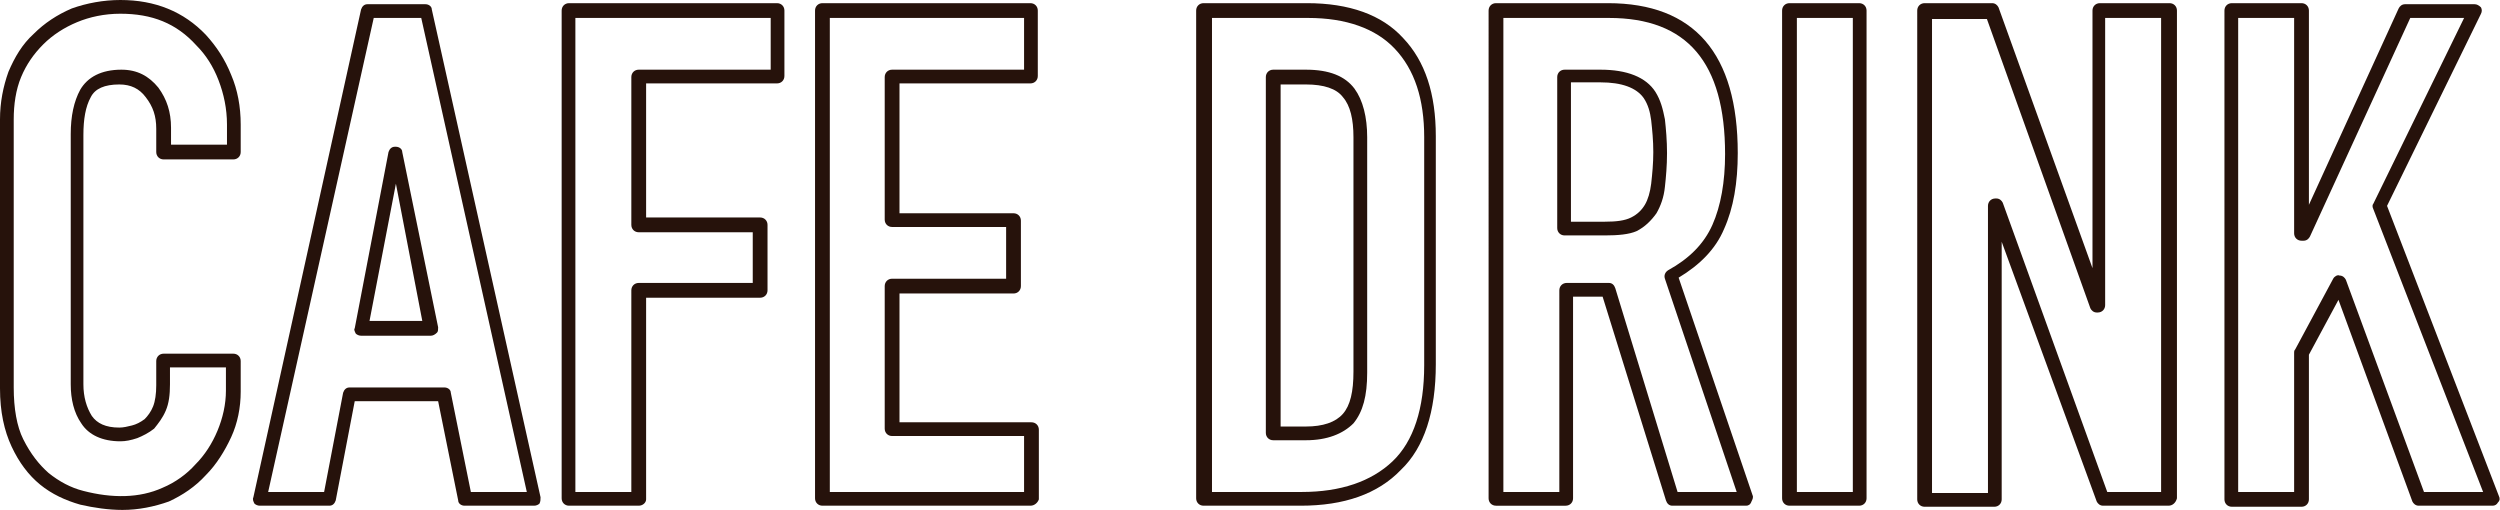
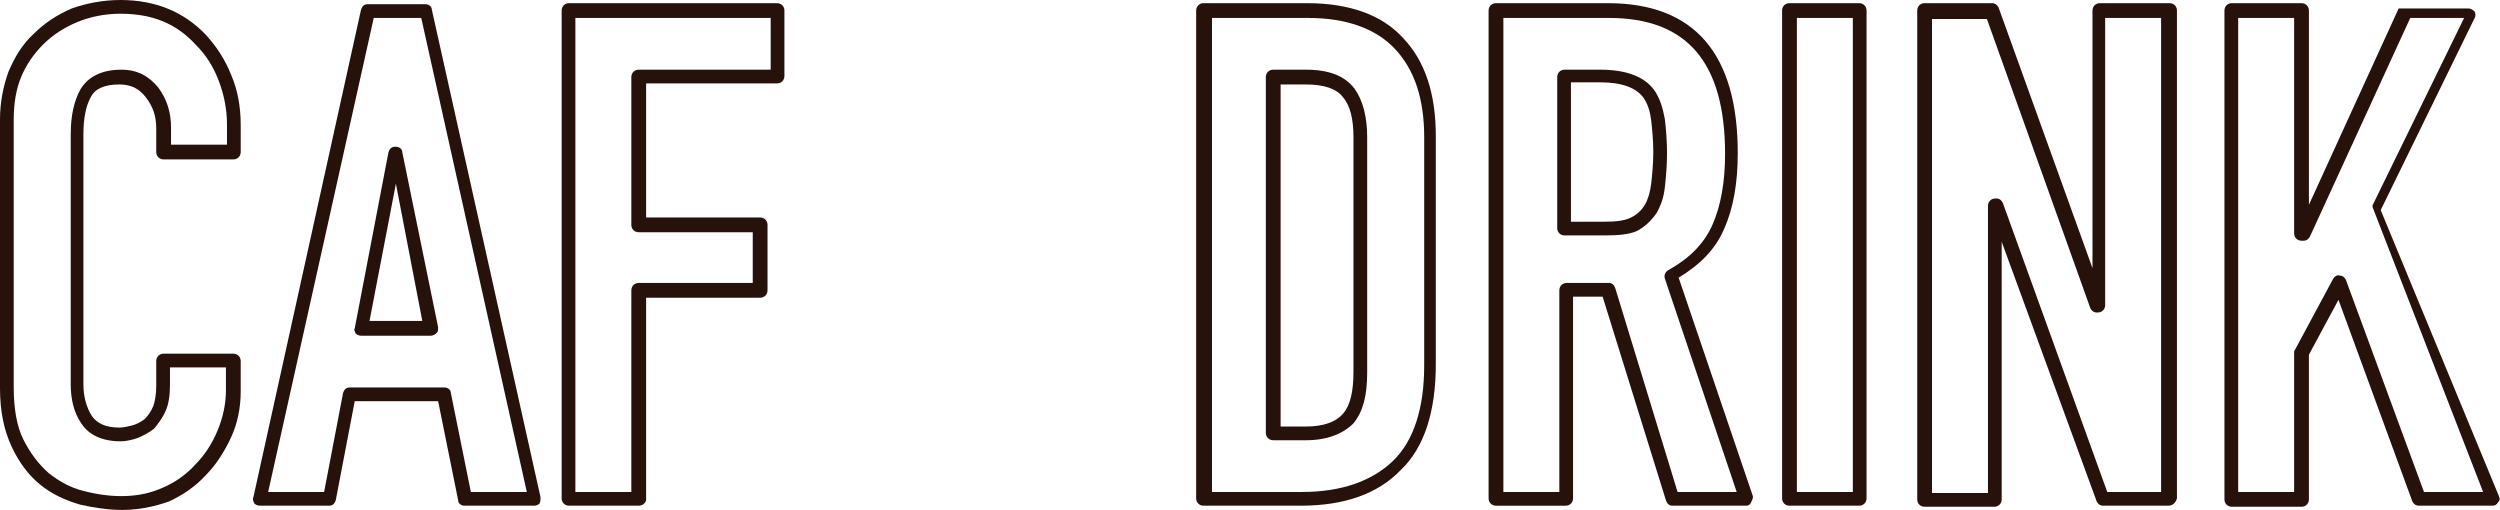
<svg xmlns="http://www.w3.org/2000/svg" version="1.1" id="レイヤー_1" x="0px" y="0px" width="236.8px" height="48.3px" viewBox="0 0 236.8 48.3" style="enable-background:new 0 0 236.8 48.3;" xml:space="preserve">
  <style type="text/css">
	.st0{fill:#26120B;}
</style>
  <g>
    <path class="st0" d="M11.6,48.3c-1.3,0-2.7-0.2-4-0.5c-1.4-0.4-2.7-1-3.8-1.9c-1.1-0.9-2-2.1-2.7-3.6C0.4,40.8,0,39,0,36.8V11.3   c0-1.6,0.3-3.1,0.8-4.5c0.6-1.4,1.3-2.6,2.4-3.6c1-1,2.2-1.8,3.6-2.4C8.2,0.3,9.8,0,11.4,0c3.3,0,6,1.1,8.1,3.3   c1,1.1,1.8,2.3,2.4,3.8c0.6,1.4,0.9,3,0.9,4.7v2.6c0,0.4-0.3,0.7-0.7,0.7h-6.6c-0.4,0-0.7-0.3-0.7-0.7v-2.2c0-1.2-0.3-2.1-1-3   c-0.6-0.8-1.4-1.2-2.5-1.2c-1.4,0-2.3,0.4-2.7,1.2c-0.5,0.9-0.7,2.1-0.7,3.6v23.6c0,1.2,0.3,2.2,0.8,3c0.5,0.7,1.3,1.1,2.6,1.1   c0.4,0,0.8-0.1,1.2-0.2c0.4-0.1,0.8-0.3,1.2-0.6c0.3-0.3,0.6-0.7,0.8-1.2c0.2-0.5,0.3-1.2,0.3-2v-2.3c0-0.4,0.3-0.7,0.7-0.7h6.6   c0.4,0,0.7,0.3,0.7,0.7v2.9c0,1.5-0.3,3-0.9,4.3c-0.6,1.3-1.4,2.6-2.4,3.6c-1,1.1-2.2,1.9-3.5,2.5C14.6,48,13.1,48.3,11.6,48.3z    M11.4,1.3c-1.5,0-2.9,0.3-4.1,0.8C6.1,2.6,5,3.3,4.1,4.2C3.2,5.1,2.5,6.1,2,7.3c-0.5,1.2-0.7,2.6-0.7,4v25.4c0,2,0.3,3.7,0.9,4.9   C2.9,43,3.7,44,4.6,44.8c1,0.8,2.1,1.4,3.3,1.7c2.7,0.7,5.3,0.7,7.5-0.3c1.2-0.5,2.3-1.3,3.1-2.2c0.9-0.9,1.6-2,2.1-3.2   c0.5-1.2,0.8-2.5,0.8-3.8v-2.2h-5.3v1.6c0,1-0.1,1.8-0.4,2.5c-0.3,0.7-0.7,1.2-1.1,1.7c-0.5,0.4-1.1,0.7-1.6,0.9   c-0.6,0.2-1.1,0.3-1.6,0.3c-1.7,0-3-0.6-3.7-1.7c-0.7-1-1-2.3-1-3.7V12.7c0-1.7,0.3-3.1,0.9-4.2c0.7-1.2,2-1.9,3.9-1.9   c1.5,0,2.6,0.6,3.5,1.7c0.8,1.1,1.2,2.3,1.2,3.8v1.6h5.3v-1.9c0-1.5-0.3-2.9-0.8-4.2c-0.5-1.3-1.2-2.4-2.1-3.3   C16.7,2.2,14.4,1.3,11.4,1.3z" />
    <path class="st0" d="M50.6,47.9H44c-0.3,0-0.6-0.2-0.6-0.5L41.5,38h-7.9l-1.8,9.4c-0.1,0.3-0.3,0.5-0.6,0.5h-6.6   c-0.2,0-0.4-0.1-0.5-0.2c-0.1-0.2-0.2-0.4-0.1-0.6L34.2,0.9c0.1-0.3,0.3-0.5,0.6-0.5h5.5c0.3,0,0.6,0.2,0.6,0.5l10.3,46.2   c0,0.2,0,0.4-0.1,0.6C51,47.8,50.8,47.9,50.6,47.9z M44.6,46.6h5.3l-10-44.9h-4.5l-10,44.9h5.3l1.8-9.4c0.1-0.3,0.3-0.5,0.6-0.5h9   c0.3,0,0.6,0.2,0.6,0.5L44.6,46.6z M40.8,31.8h-6.6c-0.2,0-0.4-0.1-0.5-0.2c-0.1-0.2-0.2-0.4-0.1-0.5l3.2-16.7   c0.1-0.3,0.3-0.5,0.6-0.5h0.1c0.3,0,0.6,0.2,0.6,0.5L41.5,31c0,0.2,0,0.4-0.1,0.5C41.2,31.7,41,31.8,40.8,31.8z M35,30.4h5l-2.5-13   L35,30.4z" />
    <path class="st0" d="M60.5,47.9h-6.6c-0.4,0-0.7-0.3-0.7-0.7V1c0-0.4,0.3-0.7,0.7-0.7h19.7c0.4,0,0.7,0.3,0.7,0.7v6.2   c0,0.4-0.3,0.7-0.7,0.7H61.2v12.7h10.8c0.4,0,0.7,0.3,0.7,0.7v6.2c0,0.4-0.3,0.7-0.7,0.7H61.2v19.1C61.2,47.6,60.9,47.9,60.5,47.9z    M54.5,46.6h5.3V27.5c0-0.4,0.3-0.7,0.7-0.7h10.8V22H60.5c-0.4,0-0.7-0.3-0.7-0.7v-14c0-0.4,0.3-0.7,0.7-0.7H73V1.7H54.5V46.6z" />
-     <path class="st0" d="M97.6,47.9H77.9c-0.4,0-0.7-0.3-0.7-0.7V1c0-0.4,0.3-0.7,0.7-0.7h19.7c0.4,0,0.7,0.3,0.7,0.7v6.2   c0,0.4-0.3,0.7-0.7,0.7H85.2v12.3H96c0.4,0,0.7,0.3,0.7,0.7v6.2c0,0.4-0.3,0.7-0.7,0.7H85.2V40h12.5c0.4,0,0.7,0.3,0.7,0.7v6.6   C98.3,47.6,98,47.9,97.6,47.9z M78.6,46.6H97v-5.3H84.5c-0.4,0-0.7-0.3-0.7-0.7V27.1c0-0.4,0.3-0.7,0.7-0.7h10.8v-4.9H84.5   c-0.4,0-0.7-0.3-0.7-0.7V7.3c0-0.4,0.3-0.7,0.7-0.7H97V1.7H78.6V46.6z" />
    <path class="st0" d="M123.2,47.9H114c-0.4,0-0.7-0.3-0.7-0.7V1c0-0.4,0.3-0.7,0.7-0.7h9.8c4,0,7.1,1.1,9.1,3.3   c2.1,2.2,3.1,5.3,3.1,9.3v21.6c0,4.5-1.1,7.9-3.3,10C130.5,46.8,127.3,47.9,123.2,47.9z M114.7,46.6h8.6c3.7,0,6.6-1,8.6-2.9   c2-1.9,3-5,3-9.1V13c0-3.6-0.9-6.4-2.8-8.4c-1.8-1.9-4.6-2.9-8.2-2.9h-9.1V46.6z M123.7,41.7h-3.1c-0.4,0-0.7-0.3-0.7-0.7V7.3   c0-0.4,0.3-0.7,0.7-0.7h3.1c2.2,0,3.7,0.6,4.6,1.8c0.8,1.1,1.2,2.7,1.2,4.6v22.3c0,2.2-0.4,3.7-1.3,4.8   C127.2,41.1,125.7,41.7,123.7,41.7z M121.3,40.4h2.4c1.6,0,2.8-0.4,3.5-1.2c0.7-0.8,1-2.1,1-4V13c0-1.7-0.3-3-1-3.8   c-0.6-0.8-1.8-1.2-3.5-1.2h-2.4V40.4z" />
    <path class="st0" d="M165.4,47.9h-7c-0.3,0-0.5-0.2-0.6-0.5l-6-19.3h-2.8v19.1c0,0.4-0.3,0.7-0.7,0.7h-6.6c-0.4,0-0.7-0.3-0.7-0.7   V1c0-0.4,0.3-0.7,0.7-0.7h10.6c8.2,0,12.3,4.8,12.3,14.2c0,2.8-0.4,5.2-1.3,7.2c-0.8,1.9-2.3,3.4-4.3,4.6l7,20.6   c0.1,0.2,0,0.4-0.1,0.6C165.8,47.8,165.6,47.9,165.4,47.9z M158.9,46.6h5.6l-6.8-20.2c-0.1-0.3,0-0.6,0.3-0.8   c2-1.1,3.4-2.5,4.2-4.3c0.8-1.8,1.2-4.1,1.2-6.7c0-8.7-3.6-12.9-11-12.9h-10v44.9h5.3V27.5c0-0.4,0.3-0.7,0.7-0.7h4   c0.3,0,0.5,0.2,0.6,0.5L158.9,46.6z M152,22.3h-3.8c-0.4,0-0.7-0.3-0.7-0.7V7.3c0-0.4,0.3-0.7,0.7-0.7h3.4c2.5,0,4.3,0.7,5.2,2.1   c0.5,0.8,0.7,1.6,0.9,2.6c0.1,0.9,0.2,2,0.2,3.2c0,1.2-0.1,2.3-0.2,3.2c-0.1,1-0.4,1.8-0.8,2.5c-0.5,0.7-1.1,1.3-1.9,1.7   C154.3,22.2,153.3,22.3,152,22.3z M148.9,21h3.1c1.1,0,1.9-0.1,2.5-0.4c0.6-0.3,1-0.7,1.3-1.2c0.3-0.5,0.5-1.2,0.6-2   c0.1-0.9,0.2-1.9,0.2-3c0-1.1-0.1-2.1-0.2-3c-0.1-0.8-0.3-1.5-0.7-2.1c-0.7-1-2.1-1.5-4.1-1.5h-2.8V21z" />
    <path class="st0" d="M176.1,47.9h-6.6c-0.4,0-0.7-0.3-0.7-0.7V1c0-0.4,0.3-0.7,0.7-0.7h6.6c0.4,0,0.7,0.3,0.7,0.7v46.2   C176.8,47.6,176.5,47.9,176.1,47.9z M170.2,46.6h5.3V1.7h-5.3V46.6z" />
    <path class="st0" d="M205.4,47.9h-6.2c-0.3,0-0.5-0.2-0.6-0.4l-9-24.6v24.4c0,0.4-0.3,0.7-0.7,0.7h-6.6c-0.4,0-0.7-0.3-0.7-0.7V1   c0-0.4,0.3-0.7,0.7-0.7h6.4c0.3,0,0.5,0.2,0.6,0.4l8.9,24.7V1c0-0.4,0.3-0.7,0.7-0.7h6.6c0.4,0,0.7,0.3,0.7,0.7v46.2   C206.1,47.6,205.8,47.9,205.4,47.9z M199.6,46.6h5.1V1.7h-5.3v27.2c0,0.4-0.3,0.7-0.7,0.7h-0.1c-0.3,0-0.5-0.2-0.6-0.4l-9.8-27.4   H183v44.9h5.3V19.5c0-0.4,0.3-0.7,0.7-0.7h0.1c0.3,0,0.5,0.2,0.6,0.4L199.6,46.6z" />
-     <path class="st0" d="M236.1,47.9h-7c-0.3,0-0.5-0.2-0.6-0.4l-7-19.1l-2.8,5.2v13.7c0,0.4-0.3,0.7-0.7,0.7h-6.6   c-0.4,0-0.7-0.3-0.7-0.7V1c0-0.4,0.3-0.7,0.7-0.7h6.6c0.4,0,0.7,0.3,0.7,0.7v18.4l8.5-18.6c0.1-0.2,0.3-0.4,0.6-0.4h6.6   c0.2,0,0.4,0.1,0.6,0.3c0.1,0.2,0.1,0.4,0,0.6l-8.9,18.2L236.7,47c0.1,0.2,0.1,0.4-0.1,0.6C236.5,47.8,236.3,47.9,236.1,47.9z    M229.6,46.6h5.6l-10.4-26.8c-0.1-0.2-0.1-0.4,0-0.5l8.6-17.6h-5.1l-9.5,20.7c-0.1,0.2-0.3,0.4-0.6,0.4H218c-0.4,0-0.7-0.3-0.7-0.7   V1.7H212v44.9h5.3V33.4c0-0.1,0-0.2,0.1-0.3l3.6-6.7c0.1-0.2,0.4-0.4,0.6-0.3c0.3,0,0.5,0.2,0.6,0.4L229.6,46.6z" />
+     <path class="st0" d="M236.1,47.9h-7c-0.3,0-0.5-0.2-0.6-0.4l-7-19.1l-2.8,5.2v13.7c0,0.4-0.3,0.7-0.7,0.7h-6.6   c-0.4,0-0.7-0.3-0.7-0.7V1c0-0.4,0.3-0.7,0.7-0.7h6.6c0.4,0,0.7,0.3,0.7,0.7v18.4l8.5-18.6h6.6   c0.2,0,0.4,0.1,0.6,0.3c0.1,0.2,0.1,0.4,0,0.6l-8.9,18.2L236.7,47c0.1,0.2,0.1,0.4-0.1,0.6C236.5,47.8,236.3,47.9,236.1,47.9z    M229.6,46.6h5.6l-10.4-26.8c-0.1-0.2-0.1-0.4,0-0.5l8.6-17.6h-5.1l-9.5,20.7c-0.1,0.2-0.3,0.4-0.6,0.4H218c-0.4,0-0.7-0.3-0.7-0.7   V1.7H212v44.9h5.3V33.4c0-0.1,0-0.2,0.1-0.3l3.6-6.7c0.1-0.2,0.4-0.4,0.6-0.3c0.3,0,0.5,0.2,0.6,0.4L229.6,46.6z" />
  </g>
</svg>